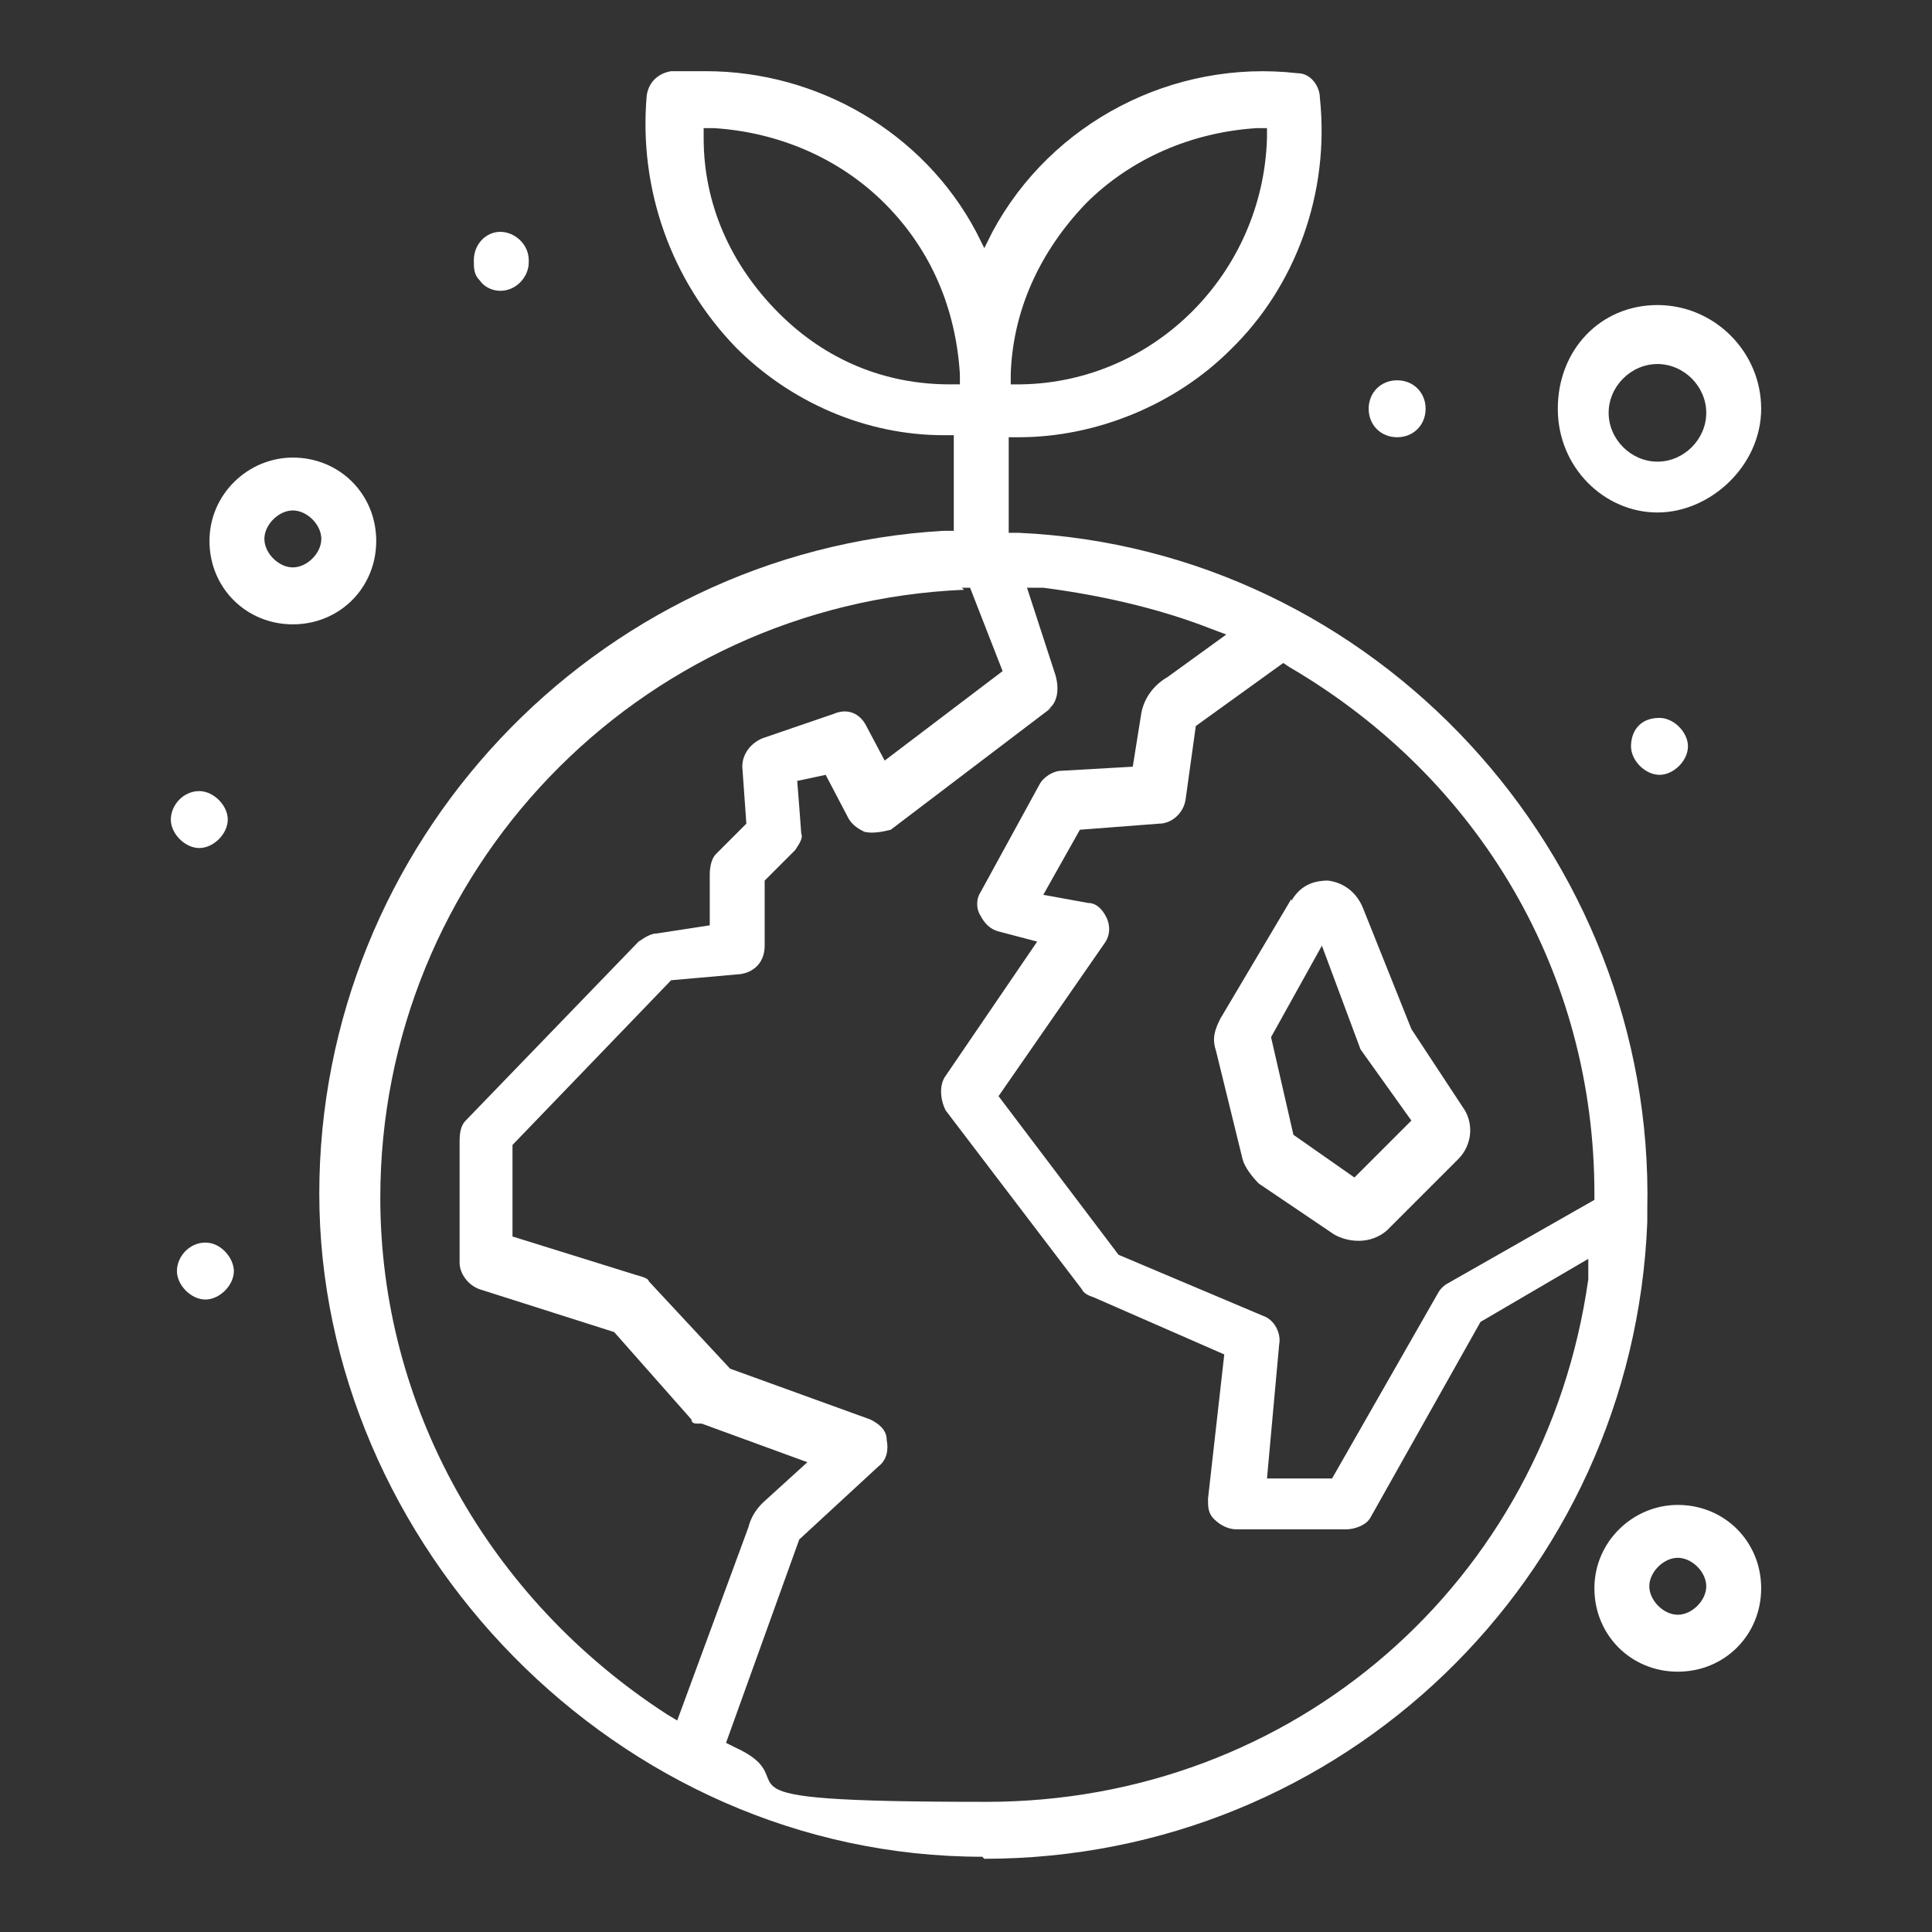
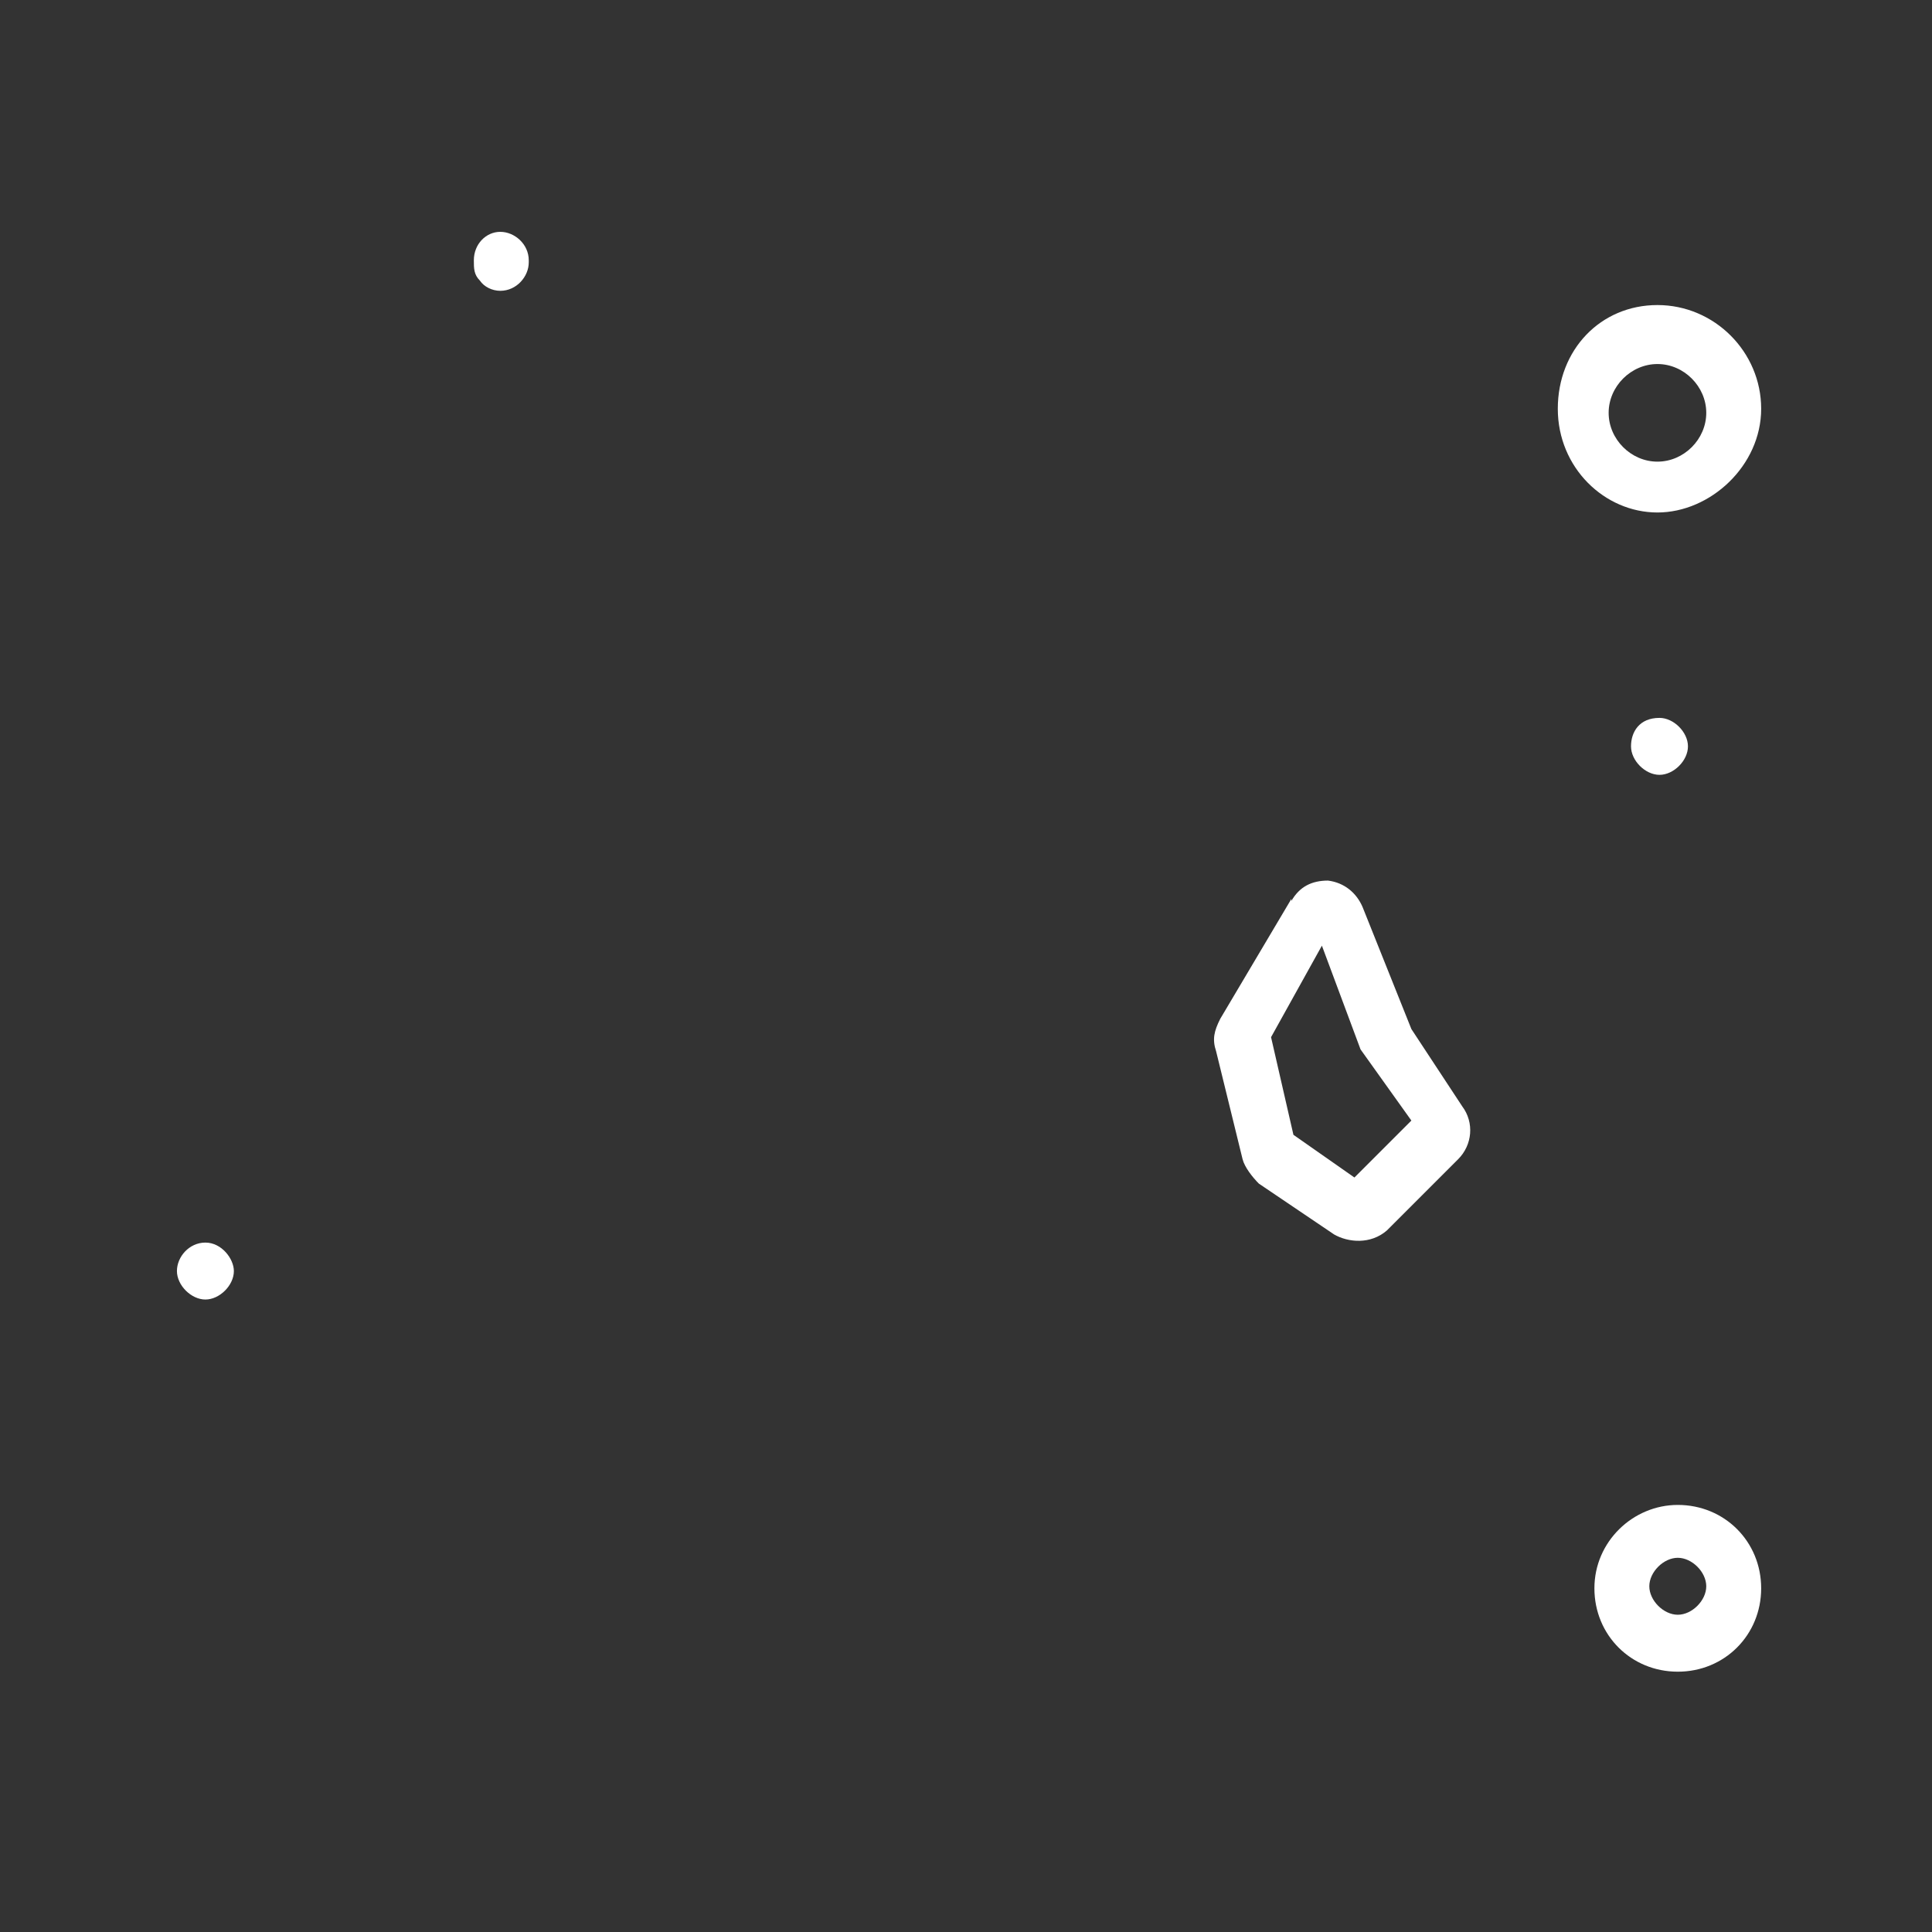
<svg xmlns="http://www.w3.org/2000/svg" version="1.1" id="Layer_1" x="0px" y="0px" viewBox="0 0 95 95" style="enable-background:new 0 0 95 95;" xml:space="preserve">
  <rect x="0" y="0" width="95" height="95" fill="#333333" stroke="none" />
  <style type="text/css">
	.st0{fill:none;}
	.st1{fill:#FFFFFF;}
</style>
-   <rect class="st0" width="95" height="95" />
  <g id="_455_Earth_Ecology_Global_Plant">
-     <path class="st1" d="M48.4,91.4C66,91.4,80.3,77.6,81,60.1v-0.6C81.4,42,67.6,27,50.1,26.2h-0.5v-4.7h0.5c3.8,0,7.7-1.6,10.4-4.3   c3.2-3.1,4.9-7.7,4.4-12.4c0-0.5-0.4-1.2-1.1-1.2c-6.1-0.7-12.1,2.4-15,7.8l-0.4,0.8L48,11.4c-2.6-4.9-7.8-7.9-13.3-7.9   s-1.1,0-1.7,0c-0.6,0.1-1.1,0.5-1.2,1.2c-0.4,4.6,1.2,9.1,4.4,12.4c2.7,2.7,6.4,4.3,10.2,4.3h0.5v4.7h-0.5   c-17.2,1-30.7,15.4-30.7,32.6s14.6,32.6,32.6,32.6L48.4,91.4z M63.4,32.8c9.4,5.5,15,15.1,15,25.9V59l-7.2,4.1   c-0.2,0.1-0.4,0.3-0.5,0.5l-5.2,9.1h-3.2l0.6-6.6c0.1-0.5-0.2-1.2-0.8-1.4l-7.1-3l-5.9-7.8l5.2-7.5c0.3-0.4,0.3-0.9,0.1-1.3   c-0.2-0.4-0.5-0.7-0.9-0.7L51.3,44l1.8-3.2l3.9-0.3c0.6,0,1.2-0.5,1.3-1.2l0.5-3.6l4.3-3.1C63.1,32.6,63.4,32.8,63.4,32.8z    M51.5,34.9c0.5-0.3,0.6-1,0.4-1.7l-1.4-4.3h0.8c3.1,0.4,5.9,1.1,8.2,2l0.8,0.3l-2.9,2.1c-0.7,0.4-1.2,1.1-1.3,1.9l-0.4,2.5   l-3.5,0.2c-0.4,0-0.9,0.3-1.1,0.7l-2.9,5.3c-0.2,0.3-0.2,0.8,0,1.1c0.2,0.4,0.5,0.7,0.9,0.8l1.9,0.5l-4.5,6.6   c-0.3,0.4-0.3,1.1,0,1.7l6.7,8.8c0.1,0.2,0.3,0.3,0.6,0.4l6.4,2.8l-0.8,7.1c0,0.4,0,0.7,0.3,1s0.7,0.5,1.1,0.5h5.4   c0.4,0,1-0.2,1.2-0.6l5.4-9.6l5.3-3.1v1C76,77.8,63.6,88.6,48.5,88.6s-8.4-0.9-12.4-2.7l-0.4-0.2l3.6-10l3.9-3.6   c0.4-0.3,0.5-0.8,0.4-1.3c0-0.5-0.4-0.8-0.8-1l-6.9-2.5l-4-4.3c0-0.1-0.2-0.2-0.6-0.3l-6.1-1.9v-4.5l7.8-8.1l3.4-0.3   c0.7-0.1,1.2-0.6,1.2-1.4v-3.2l1.5-1.5c0.2-0.3,0.4-0.6,0.3-0.8l0,0c0-0.1-0.2-2.6-0.2-2.6l1.4-0.3l1.1,2.1   c0.2,0.4,0.6,0.6,0.8,0.7c0.4,0.1,0.9,0,1.3-0.1l7.9-6L51.5,34.9z M49.7,18.4c0.1-3.1,1.4-6,3.7-8.4l0,0c2.2-2.2,5.2-3.5,8.4-3.7   h0.5v0.5c-0.2,6.6-5.5,12-12.1,12.1h-0.5C49.7,18.9,49.7,18.4,49.7,18.4z M46.7,18.9c-3.2,0-6.1-1.2-8.4-3.5   c-2.4-2.4-3.7-5.4-3.7-8.6V6.3h0.5c3.2,0.2,6.2,1.5,8.4,3.7c2.3,2.3,3.5,5.2,3.7,8.4v0.5H46.7z M47.3,28.9h0.4l1.6,4.1l-5.8,4.4   l-0.9-1.7c-0.3-0.6-0.9-0.9-1.6-0.6l-3.5,1.2c-0.5,0.2-1,0.7-1,1.4l0.2,2.8L35.2,42c-0.2,0.2-0.3,0.6-0.3,1v2.5l-2.6,0.4   c-0.3,0-0.6,0.2-0.9,0.4l-8.5,8.8c-0.2,0.2-0.3,0.5-0.3,1v6c0,0.5,0.4,1.1,1,1.3l6.6,2.1l3.8,4.3c0,0.2,0.2,0.2,0.3,0.2h0.2   l5.2,1.9l-2.2,2c-0.4,0.4-0.6,0.8-0.7,1.2l-3.5,9.5l-0.5-0.3C24,78.6,18.7,69.1,18.7,58.9c0-16,12.6-29.2,28.7-29.9L47.3,28.9z" />
    <path class="st1" d="M63.5,44.2L60,50.1c-0.3,0.6-0.4,1-0.2,1.6l1.3,5.3c0.1,0.4,0.5,0.9,0.8,1.2l3.7,2.5c0.7,0.4,1.8,0.5,2.6-0.2   l3.5-3.5c0.7-0.7,0.8-1.8,0.2-2.6l-2.5-3.8l-2.4-6c-0.3-0.7-0.9-1.2-1.7-1.3c-0.8,0-1.4,0.3-1.8,1L63.5,44.2z M66.9,51.6   C66.9,51.6,66.9,51.6,66.9,51.6l2.5,3.5l-2.8,2.8l-3-2.1L62.5,51l2.5-4.5L66.9,51.6L66.9,51.6z" />
-     <path class="st1" d="M14.4,22.5c-2.2,0-4.1,1.8-4.1,4.1s1.8,4.1,4.1,4.1s4.1-1.8,4.1-4.1S16.7,22.5,14.4,22.5z M14.4,27.9   c-0.7,0-1.4-0.7-1.4-1.4s0.7-1.4,1.4-1.4s1.4,0.7,1.4,1.4S15.1,27.9,14.4,27.9z" />
    <path class="st1" d="M82.5,74c-2.2,0-4.1,1.8-4.1,4.1s1.8,4.1,4.1,4.1s4.1-1.8,4.1-4.1S84.8,74,82.5,74z M82.5,79.4   c-0.7,0-1.4-0.7-1.4-1.4s0.7-1.4,1.4-1.4s1.4,0.7,1.4,1.4S83.2,79.4,82.5,79.4z" />
    <path class="st1" d="M81.5,15c-2.8,0-4.9,2.2-4.9,5.1s2.3,5.1,4.9,5.1s5.1-2.3,5.1-5.1S84.3,15,81.5,15z M81.5,22.7   c-1.3,0-2.4-1.1-2.4-2.4s1.1-2.4,2.4-2.4s2.4,1.1,2.4,2.4S82.8,22.7,81.5,22.7z" />
    <path class="st1" d="M10.1,61.1c-0.8,0-1.4,0.7-1.4,1.4s0.7,1.4,1.4,1.4s1.4-0.7,1.4-1.4C11.5,61.9,10.9,61.1,10.1,61.1z" />
    <path class="st1" d="M81.6,35.3c-1,0-1.4,0.7-1.4,1.4s0.7,1.4,1.4,1.4s1.4-0.7,1.4-1.4S82.3,35.3,81.6,35.3z" />
-     <path class="st1" d="M68.7,18.7c-0.8,0-1.4,0.6-1.4,1.4s0.6,1.4,1.4,1.4s1.4-0.6,1.4-1.4S69.5,18.7,68.7,18.7z" />
    <path class="st1" d="M26,12.8c0-0.8-0.7-1.4-1.4-1.4s-1.3,0.6-1.3,1.4c0,0.4,0,0.7,0.3,1c0.2,0.3,0.6,0.5,1,0.5   c0.8,0,1.4-0.7,1.4-1.4V12.8z" />
-     <path class="st1" d="M9.8,38.9c-0.8,0-1.4,0.7-1.4,1.4s0.7,1.4,1.4,1.4s1.4-0.7,1.4-1.4S10.5,38.9,9.8,38.9z" />
  </g>
</svg>